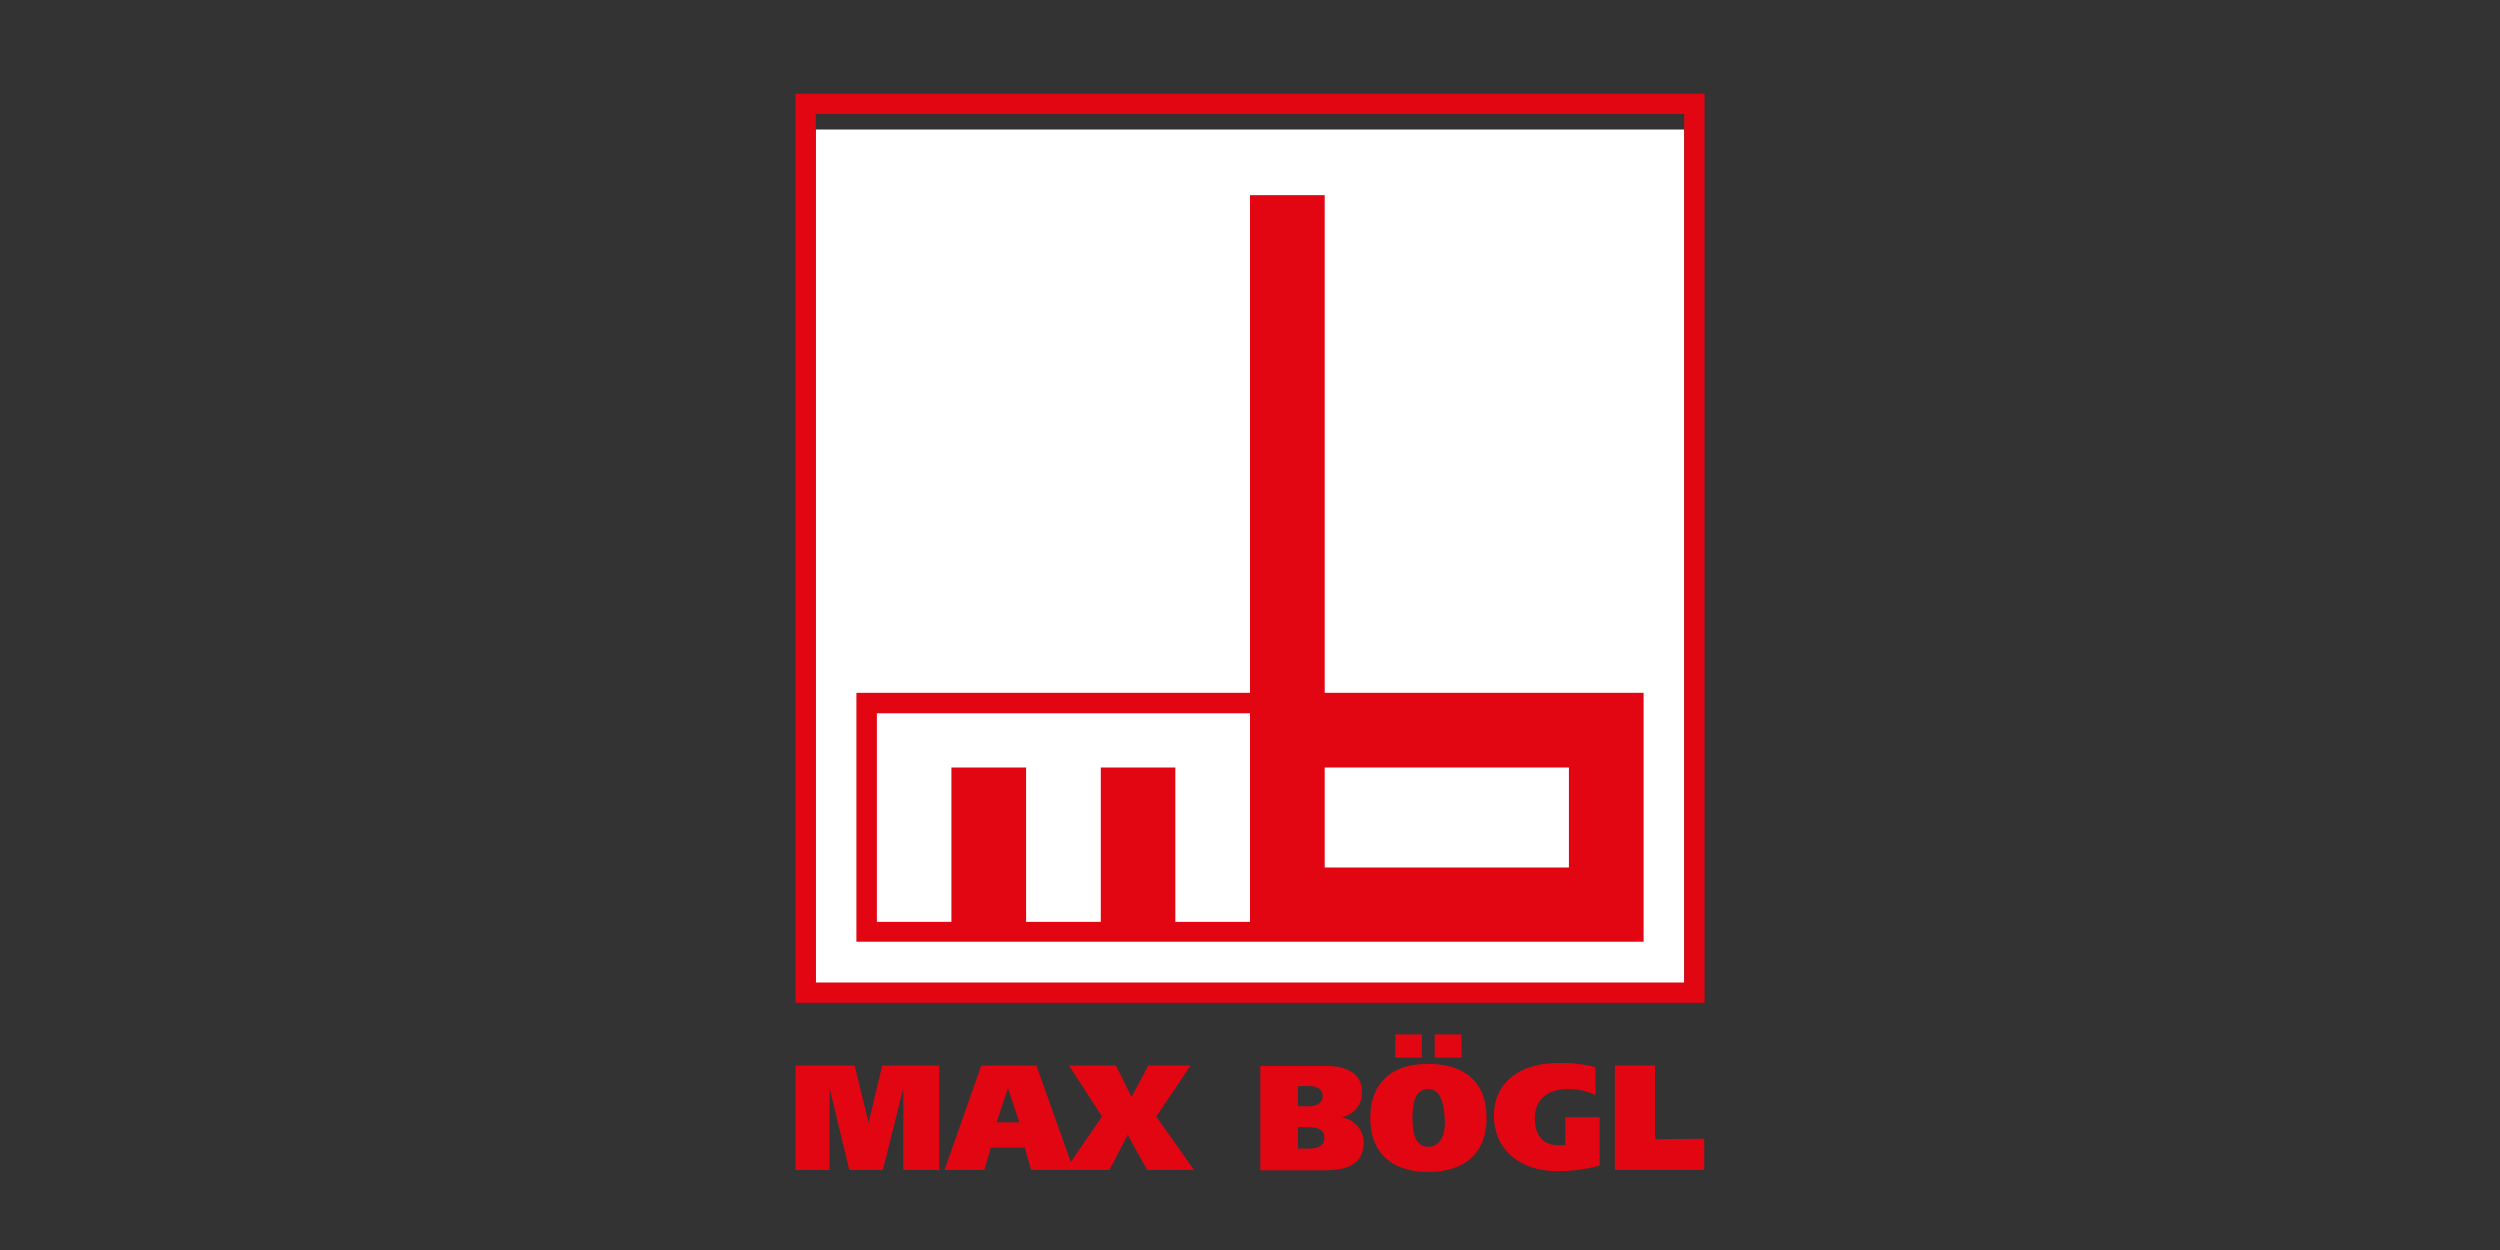
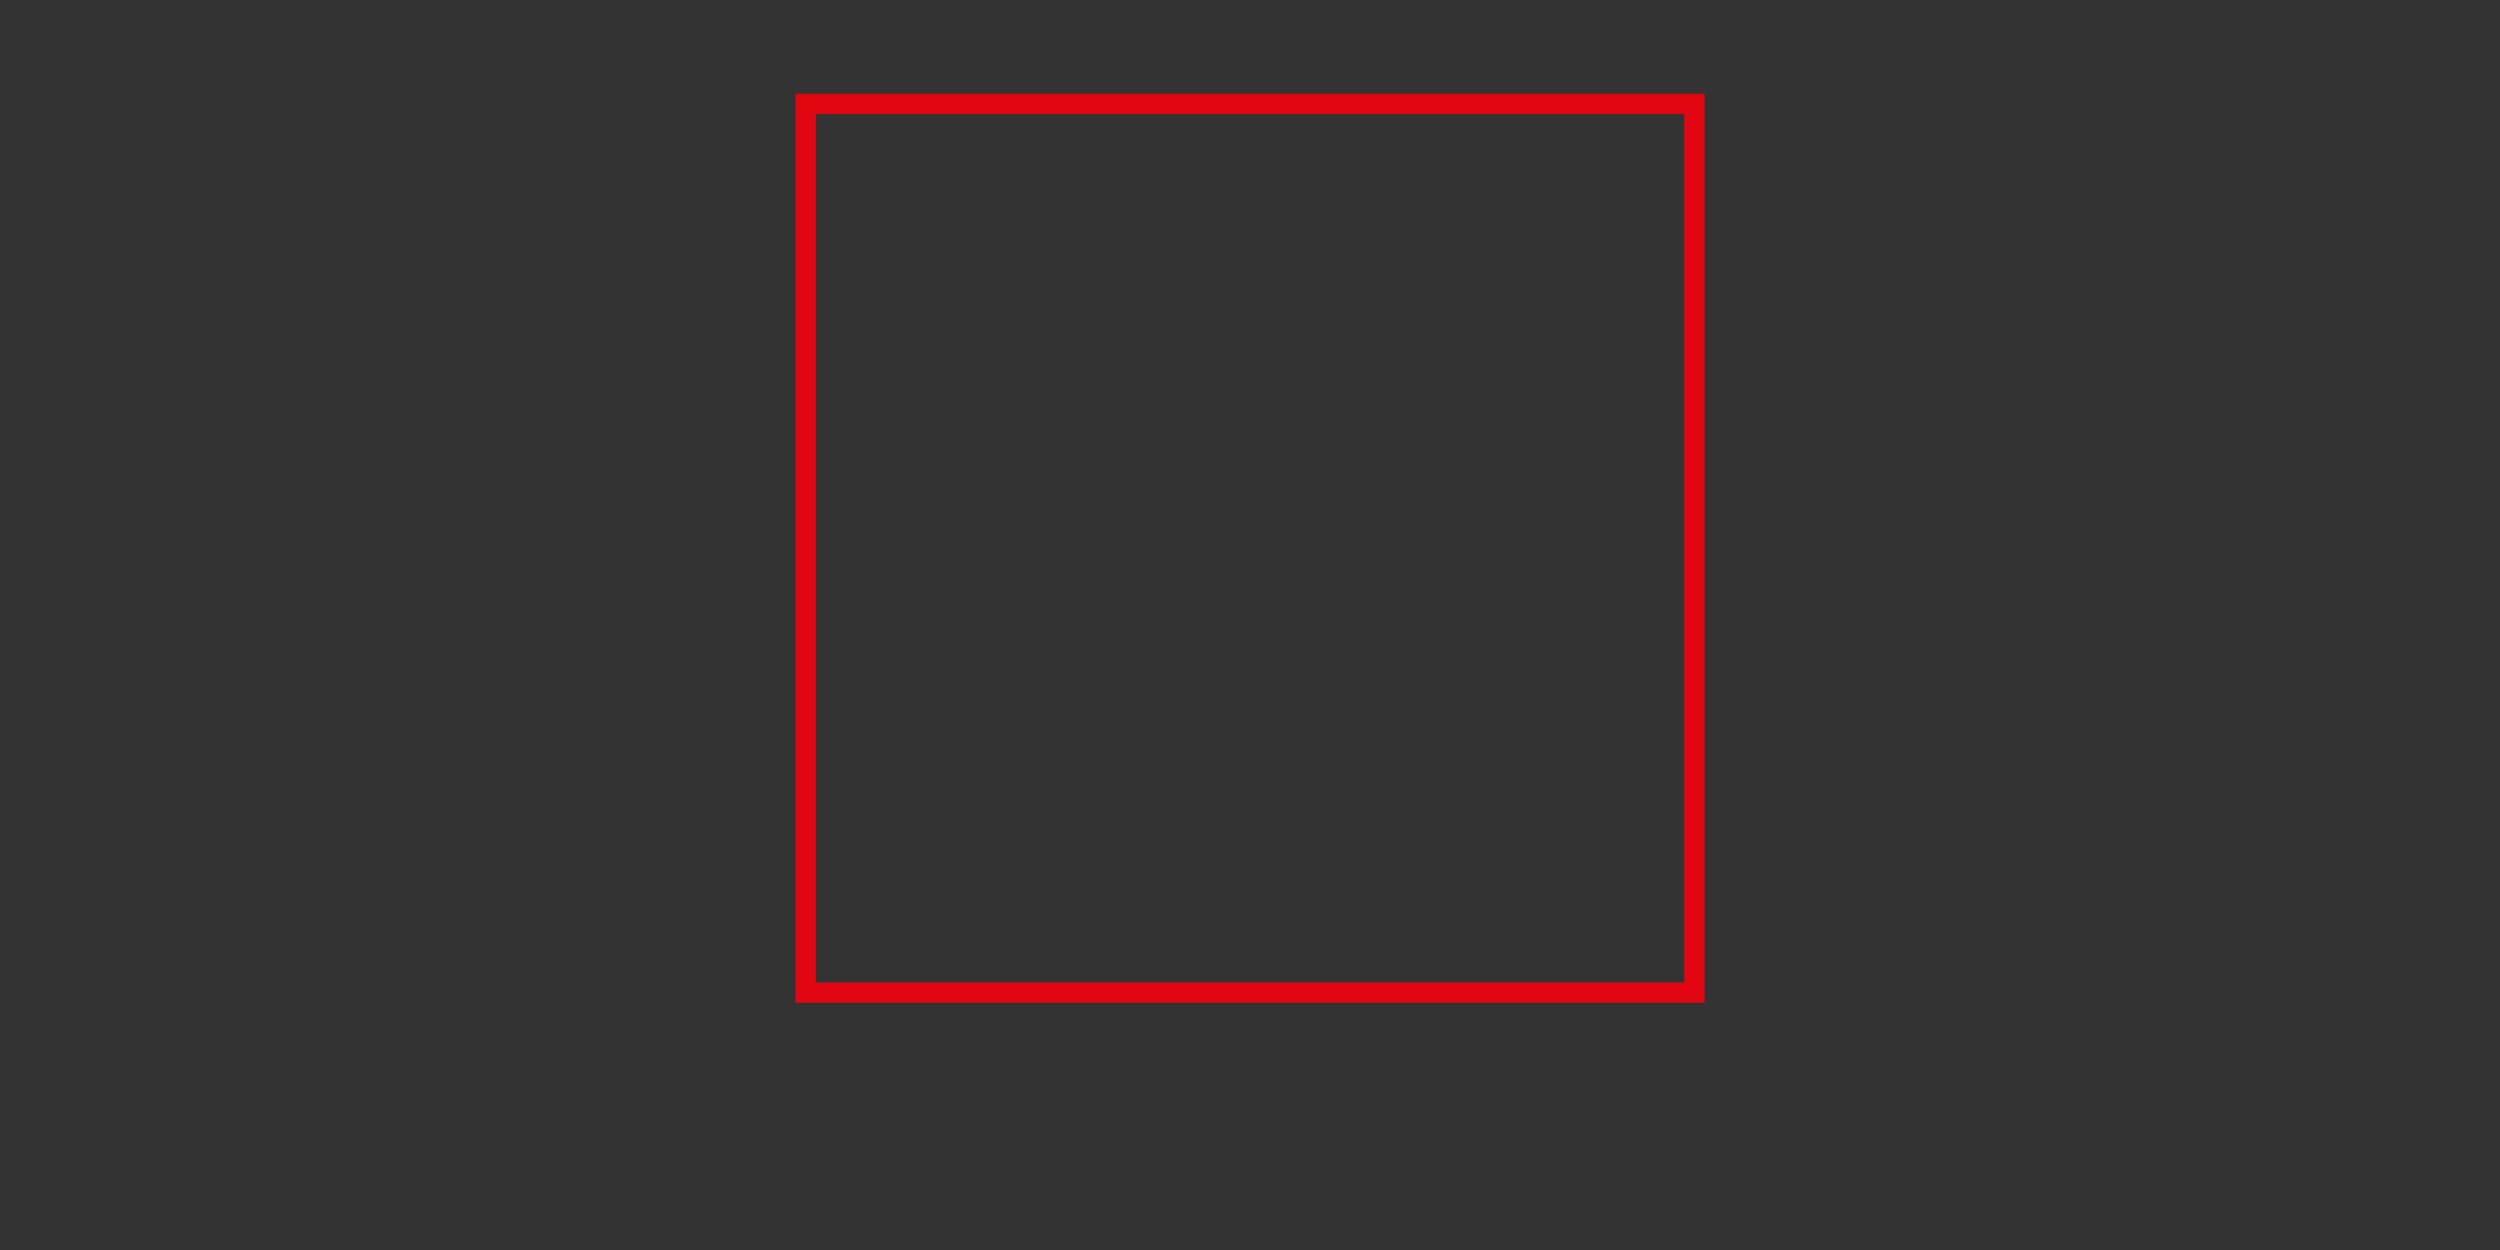
<svg xmlns="http://www.w3.org/2000/svg" id="logo" viewBox="0 0 160 80">
  <rect x="0" y="0" width="160" height="80" fill="#333333" stroke="none" />
  <defs>
    <style>.cls-1{fill:#fff;}.cls-2{fill:#e20613;}</style>
  </defs>
  <title>max-boegl</title>
  <g id="max-boegl">
-     <rect id="Hintergrund" class="cls-1" x="52.21" y="8.29" width="55.58" height="55.57" />
-     <path id="Wortbildmarke" class="cls-2" d="M55.59,71.86h0L54.7,68.2H50.91v6.68h2.18l0-5.24h0l1.27,5.24h2.14l1.31-5.24h0l0,5.24h2.3V68.2H56.46Zm20.6-3.66h-2.7l-1.07,2-1-2h-3l2.11,3.26-2,2.91-2.2-6.17H62.8l-2.35,6.68H63l.41-1.44h2.17L66,74.88H71l1.17-2.25,1.25,2.25h3L74,71.46ZM63.78,71.83l.73-2.19h0l.73,2.19Zm22-.32v0a1.57,1.57,0,0,0,1.38-1.64c0-1.27-1.14-1.65-2.3-1.65h-4.2v6.68h3.88c1.39,0,2.74-.17,2.74-1.85A1.64,1.64,0,0,0,85.8,71.51Zm-2.71-2h.7c.46,0,.88.15.88.65s-.49.64-.94.64h-.64Zm.67,4h-.67V72.14h.69c.48,0,1,.1,1,.68S84.23,73.51,83.76,73.51Zm9.79-7.31H91.82v1.49h1.73ZM91.4,68.09c-2.33,0-3.7,1.21-3.7,3.45S89.07,75,91.4,75s3.74-1.18,3.74-3.46S93.74,68.09,91.4,68.09Zm0,5.3c-.92,0-1-1.13-1-1.85s.07-1.84,1-1.84,1,1.22,1.06,1.84S92.42,73.39,91.4,73.39ZM91,66.2H89.3v1.49H91Zm9.18,7.08a2,2,0,0,1-.55,0c-1,0-1.4-.8-1.4-1.72,0-1.22.85-1.86,2.12-1.86a3.82,3.82,0,0,1,1.76.39v-1.8a9.26,9.26,0,0,0-2.5-.25c-2.14,0-4,1.12-4,3.36s1.78,3.55,4,3.55a9.63,9.63,0,0,0,2.77-.36V71.5h-2.2Zm5.74-.37V68.2h-2.57v6.68h5.72v-2Z" />
    <path id="Rand" class="cls-2" d="M50.91,6V64.18h58.18V6Zm56.88,56.88H52.21V7.3h55.58Z" />
-     <path id="Logo-2" data-name="Logo" class="cls-2" d="M84.78,44.34V12.49H80V44.34H54.81V60.27h50.38V44.34ZM80,59H75.22V49.12H70.45V59H65.67V49.12H60.89V59H56.12V45.65H80Zm20.41-3.48H84.78V49.12h15.63Z" />
  </g>
</svg>